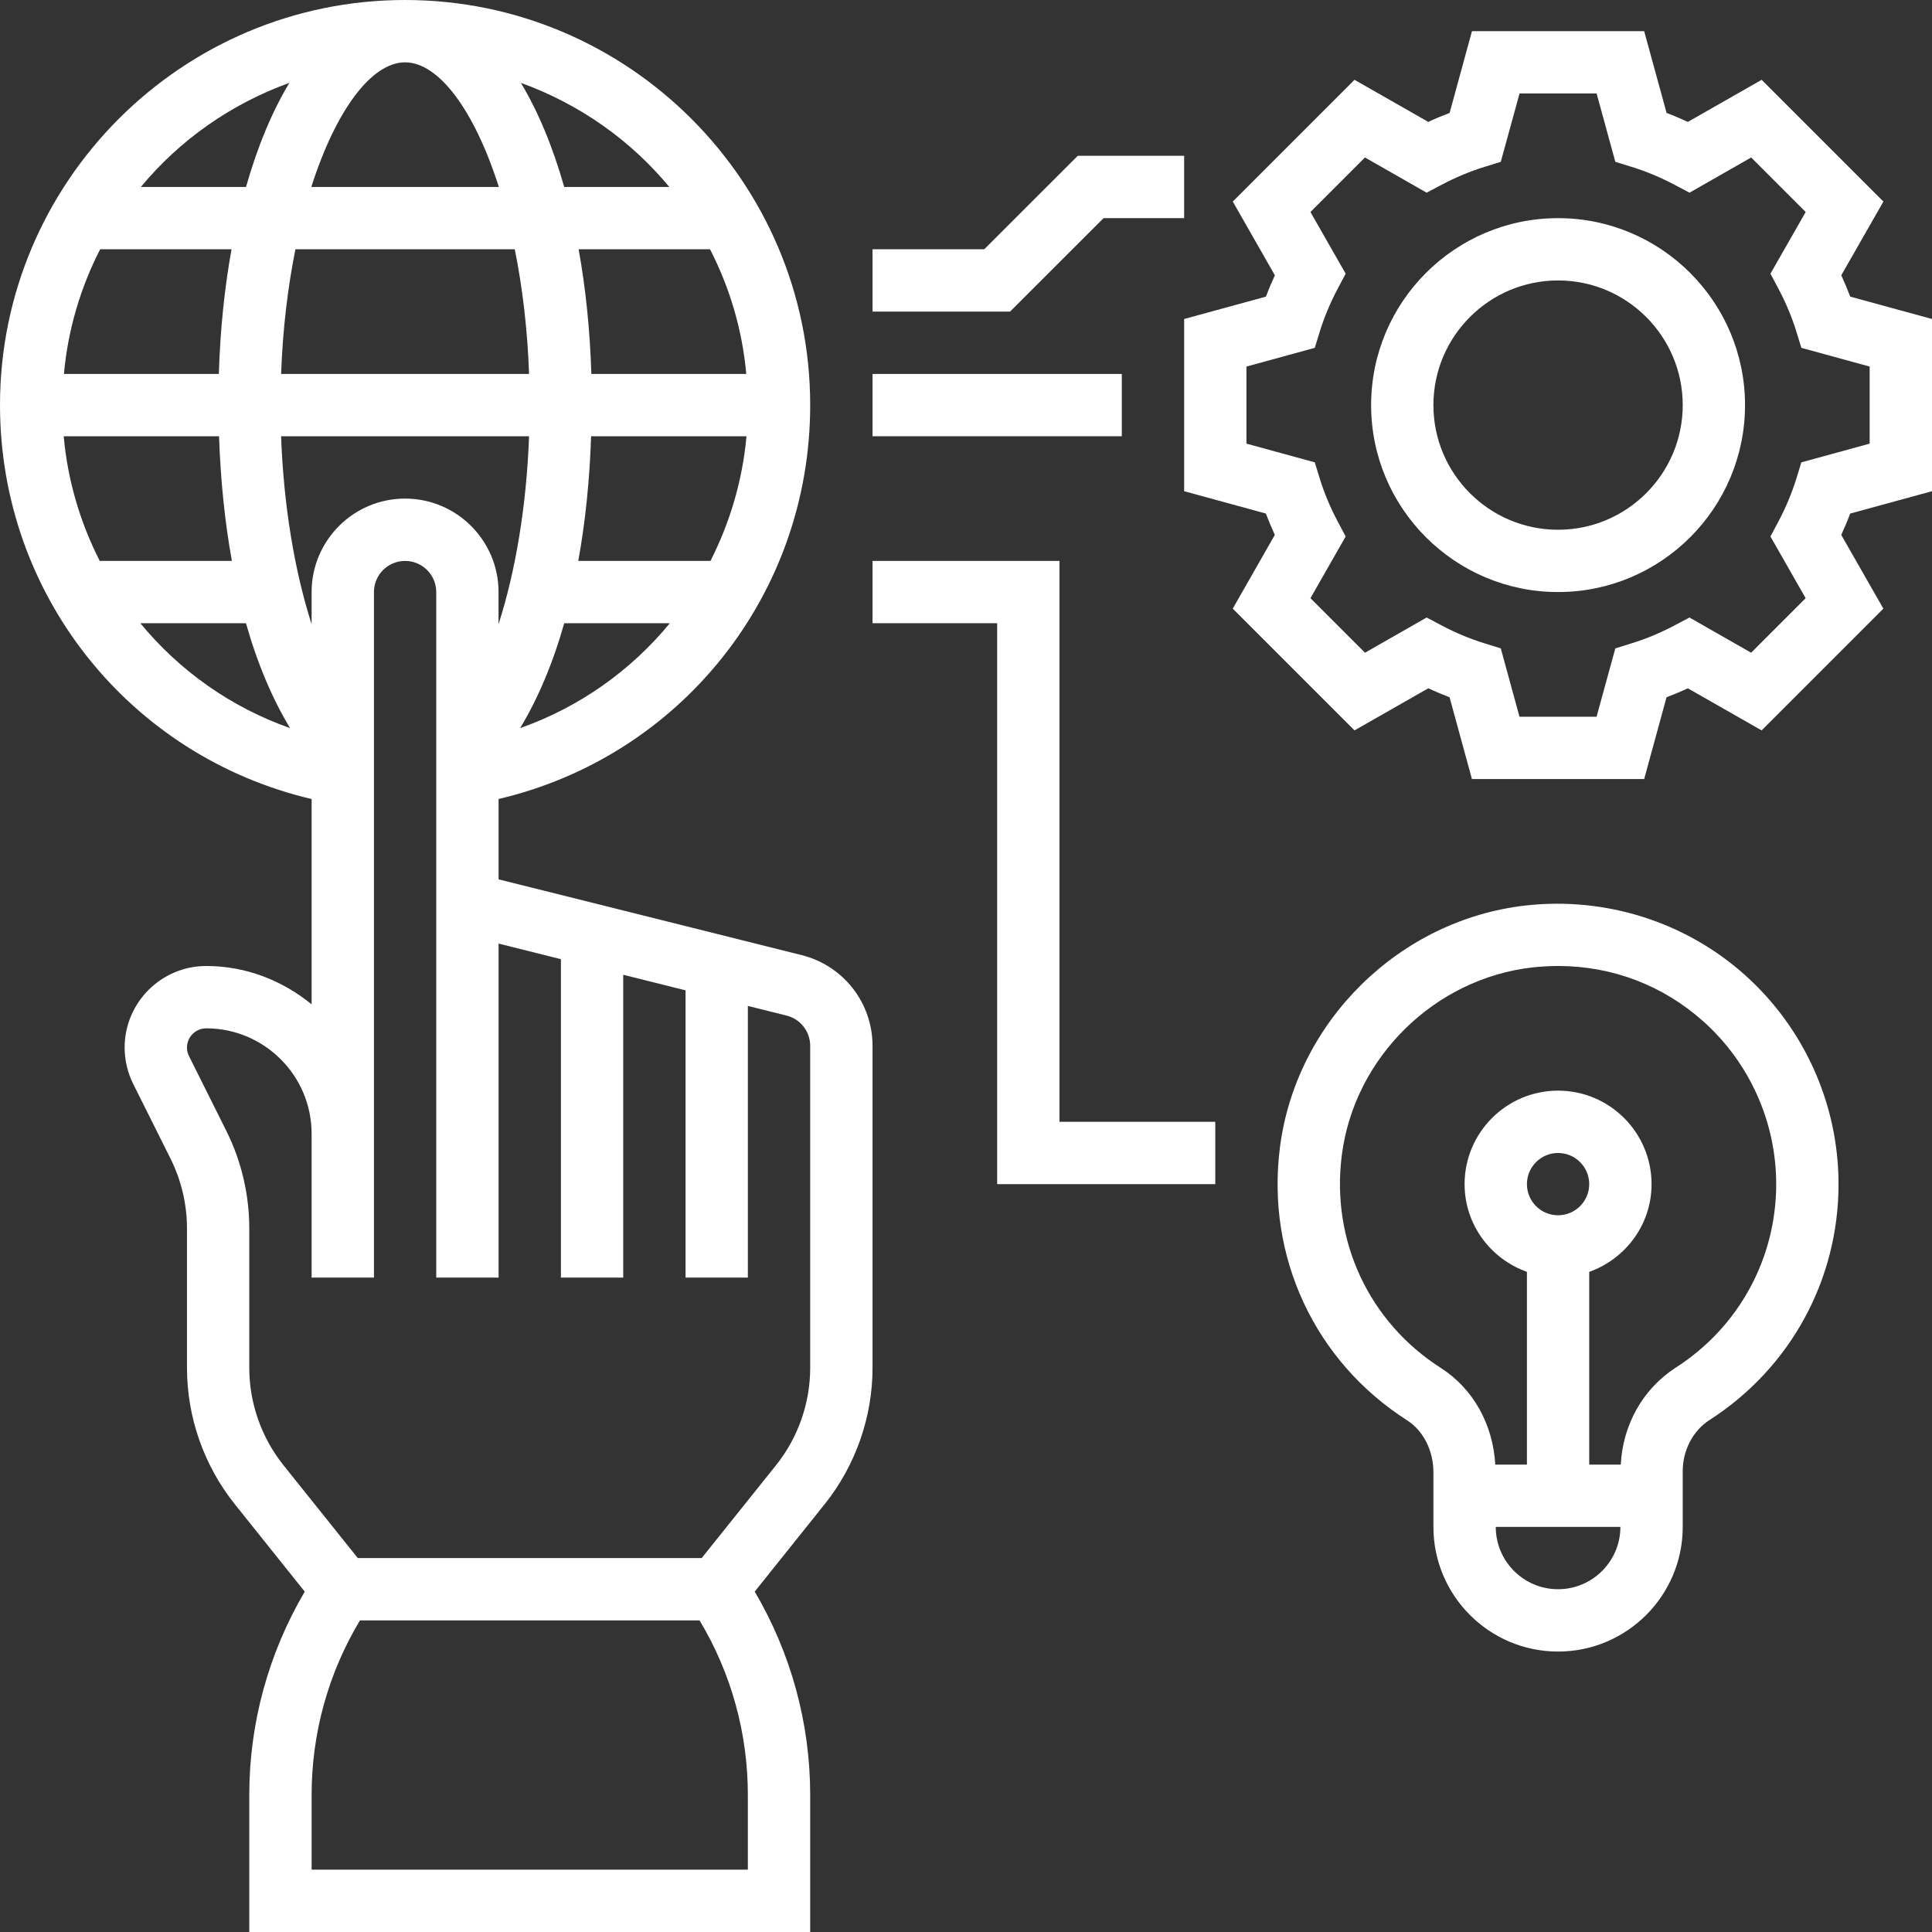
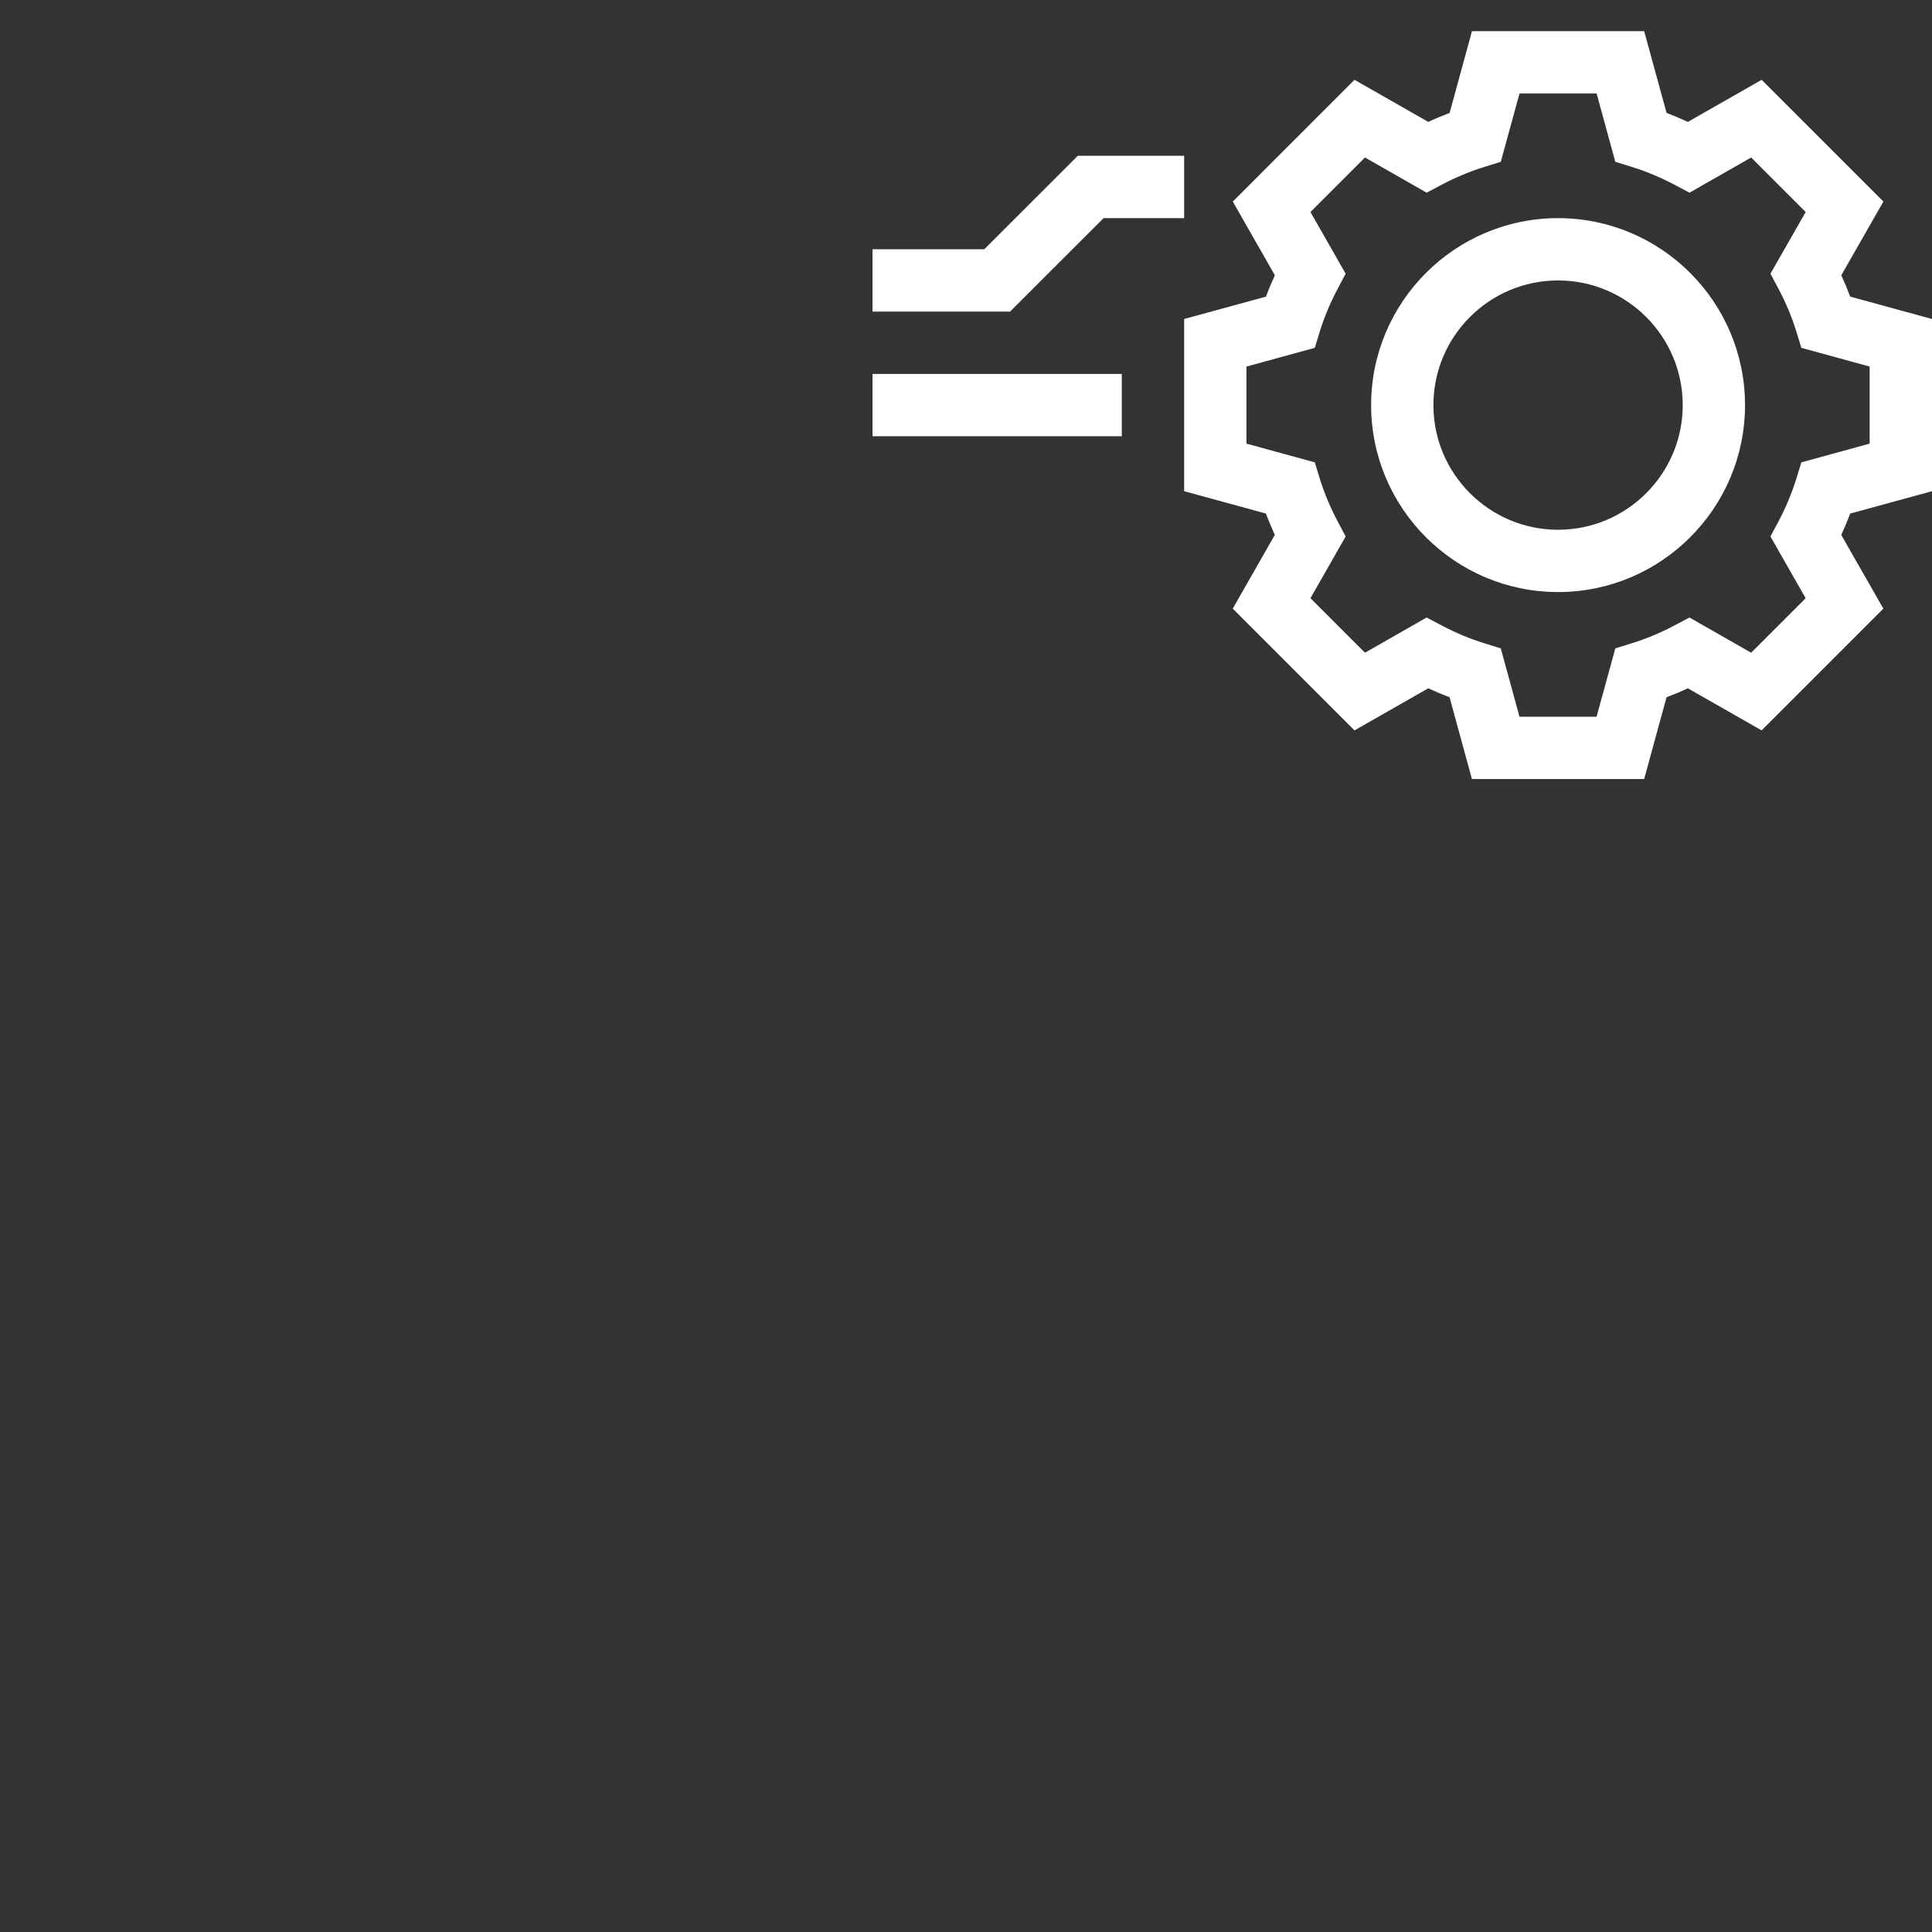
<svg xmlns="http://www.w3.org/2000/svg" width="45" height="45" viewBox="0 0 45 45" fill="none">
  <rect x="0" y="0" width="45" height="45" fill="#333333" stroke="none" />
-   <path d="M18.674 22.247L15.968 21.57L14.516 21.207L13.065 20.844L11.613 20.482V18.61C15.852 17.615 18.871 13.854 18.871 9.435C18.871 4.233 14.638 0 9.435 0C4.233 0 0 4.233 0 9.435C0 13.854 3.019 17.615 7.258 18.611V23.393C6.585 22.843 5.738 22.5 4.803 22.5C3.756 22.5 2.903 23.352 2.903 24.4C2.903 24.693 2.973 24.987 3.104 25.25L3.971 26.985C4.222 27.487 4.355 28.048 4.355 28.609V31.86C4.355 33.009 4.75 34.136 5.468 35.034L7.098 37.072C6.254 38.509 5.806 40.135 5.806 41.81V45H18.871V41.81C18.871 40.135 18.423 38.508 17.579 37.071L19.21 35.033C19.927 34.135 20.323 33.009 20.323 31.86V24.36C20.323 23.359 19.644 22.49 18.674 22.247ZM7.258 13.79V14.539C6.861 13.3 6.606 11.775 6.547 10.161H12.323C12.264 11.775 12.01 13.3 11.612 14.539V13.79C11.612 12.59 10.635 11.613 9.435 11.613C8.234 11.613 7.258 12.59 7.258 13.79ZM5.401 13.065H2.323C1.871 12.176 1.576 11.197 1.484 10.161H5.102C5.137 11.18 5.236 12.156 5.401 13.065ZM9.435 1.452C10.216 1.452 11.047 2.56 11.619 4.355H7.251C7.824 2.56 8.655 1.452 9.435 1.452ZM11.99 5.806C12.167 6.684 12.286 7.659 12.323 8.71H6.548C6.585 7.659 6.705 6.684 6.881 5.806H11.99ZM17.382 8.71H13.774C13.741 7.68 13.641 6.704 13.477 5.806H16.538C16.993 6.693 17.289 7.672 17.382 8.71ZM13.768 10.161H17.387C17.294 11.197 16.999 12.176 16.548 13.065H13.469C13.635 12.156 13.734 11.18 13.768 10.161ZM5.097 8.71H1.489C1.583 7.672 1.878 6.693 2.333 5.806H5.393C5.23 6.704 5.129 7.68 5.097 8.71ZM12.115 16.959C12.524 16.282 12.874 15.463 13.142 14.516H15.602C14.698 15.614 13.504 16.469 12.115 16.959ZM15.59 4.355H13.142C12.874 3.415 12.534 2.597 12.132 1.93C13.491 2.421 14.684 3.261 15.59 4.355ZM6.74 1.93C6.338 2.597 5.997 3.415 5.73 4.355H3.281C4.186 3.261 5.38 2.421 6.74 1.93ZM3.269 14.516H5.729C5.997 15.463 6.347 16.282 6.756 16.959C5.367 16.469 4.173 15.614 3.269 14.516ZM17.419 43.548H7.258V41.81C7.258 40.37 7.646 38.971 8.384 37.742H16.294C17.032 38.971 17.419 40.37 17.419 41.81V43.548ZM18.871 31.86C18.871 32.68 18.589 33.486 18.076 34.127L16.344 36.29H8.333L6.602 34.127C6.089 33.485 5.806 32.68 5.806 31.86V28.609C5.806 27.824 5.621 27.038 5.27 26.337L4.403 24.601C4.371 24.539 4.355 24.469 4.355 24.4C4.355 24.153 4.556 23.952 4.803 23.952C6.156 23.952 7.258 25.053 7.258 26.406V27.581V29.758H8.71V27.581V26.406V13.79C8.71 13.39 9.035 13.065 9.435 13.065C9.836 13.065 10.161 13.39 10.161 13.79V20.119V29.758H11.613V21.978L13.065 22.341V29.758H14.516V22.704L15.968 23.067V29.758H17.419V23.43L18.321 23.655C18.645 23.736 18.871 24.026 18.871 24.36V31.86Z" fill="white" />
  <path d="M45 11.441V7.43L43.095 6.909C43.032 6.742 42.963 6.576 42.887 6.412L43.868 4.695L41.032 1.859L39.314 2.839C39.149 2.763 38.984 2.693 38.818 2.631L38.296 0.726H34.285L33.764 2.631C33.598 2.693 33.432 2.762 33.267 2.839L31.549 1.859L28.714 4.695L29.694 6.412C29.619 6.576 29.549 6.742 29.487 6.909L27.581 7.43V11.441L29.486 11.962C29.548 12.129 29.618 12.295 29.693 12.459L28.713 14.176L31.549 17.012L33.267 16.032C33.431 16.108 33.597 16.177 33.763 16.24L34.284 18.145H38.296L38.817 16.24C38.983 16.177 39.148 16.109 39.313 16.032L41.031 17.012L43.867 14.176L42.886 12.459C42.962 12.295 43.032 12.129 43.094 11.962L45 11.441ZM42.057 13.933L40.787 15.203L39.351 14.383L38.999 14.569C38.672 14.742 38.337 14.881 38.004 14.984L37.624 15.102L37.187 16.694H35.392L34.956 15.102L34.576 14.984C34.243 14.881 33.907 14.742 33.581 14.569L33.229 14.383L31.793 15.203L30.523 13.933L31.343 12.496L31.156 12.143C30.985 11.82 30.845 11.486 30.741 11.15L30.624 10.769L29.032 10.333V8.538L30.624 8.102L30.741 7.721C30.845 7.385 30.985 7.051 31.156 6.728L31.343 6.375L30.523 4.938L31.793 3.668L33.229 4.488L33.581 4.302C33.907 4.129 34.243 3.99 34.576 3.887L34.956 3.769L35.393 2.177H37.188L37.624 3.769L38.005 3.887C38.338 3.99 38.673 4.129 39 4.302L39.352 4.488L40.788 3.668L42.058 4.938L41.237 6.375L41.425 6.728C41.596 7.051 41.736 7.385 41.84 7.721L41.957 8.102L43.548 8.538V10.333L41.957 10.769L41.84 11.15C41.735 11.486 41.596 11.82 41.425 12.143L41.237 12.496L42.057 13.933Z" fill="white" />
  <path d="M36.29 5.081C33.889 5.081 31.936 7.034 31.936 9.436C31.936 11.837 33.889 13.79 36.29 13.79C38.692 13.79 40.645 11.837 40.645 9.436C40.645 7.034 38.692 5.081 36.29 5.081ZM36.29 12.339C34.689 12.339 33.387 11.037 33.387 9.436C33.387 7.834 34.689 6.532 36.29 6.532C37.892 6.532 39.194 7.834 39.194 9.436C39.194 11.037 37.892 12.339 36.29 12.339Z" fill="white" />
-   <path d="M40.641 22.708C39.256 21.47 37.394 20.882 35.532 21.091C32.591 21.424 30.186 23.793 29.812 26.726C29.488 29.272 30.624 31.709 32.777 33.084C33.153 33.325 33.387 33.788 33.387 34.294V35.564C33.387 37.166 34.689 38.468 36.29 38.468C37.891 38.468 39.194 37.166 39.194 35.564V34.264C39.194 33.778 39.433 33.322 39.819 33.074C41.7 31.866 42.823 29.812 42.823 27.581C42.823 25.723 42.027 23.947 40.641 22.708ZM36.29 37.016C35.49 37.016 34.839 36.365 34.839 35.564H37.742C37.742 36.365 37.091 37.016 36.29 37.016ZM35.565 27.581C35.565 27.181 35.89 26.855 36.29 26.855C36.691 26.855 37.016 27.181 37.016 27.581C37.016 27.98 36.691 28.306 36.29 28.306C35.89 28.306 35.565 27.98 35.565 27.581ZM39.034 31.853C38.267 32.347 37.798 33.184 37.751 34.113H37.016V29.624C37.859 29.324 38.468 28.526 38.468 27.581C38.468 26.38 37.491 25.403 36.29 25.403C35.09 25.403 34.113 26.38 34.113 27.581C34.113 28.526 34.722 29.324 35.565 29.624V34.113H34.828C34.774 33.175 34.312 32.342 33.558 31.861C31.883 30.79 31 28.893 31.253 26.909C31.542 24.632 33.411 22.792 35.694 22.533C35.897 22.511 36.097 22.5 36.296 22.5C37.549 22.5 38.73 22.948 39.674 23.79C40.752 24.754 41.371 26.136 41.371 27.581C41.371 29.315 40.498 30.913 39.034 31.853Z" fill="white" />
  <path d="M26.129 8.71H20.323V10.161H26.129V8.71Z" fill="white" />
  <path d="M25.704 5.081H27.581V3.629H25.103L22.925 5.806H20.323V7.258H23.526L25.704 5.081Z" fill="white" />
-   <path d="M24.677 13.065H20.323V14.516H23.226V27.581H28.306V26.129H24.677V13.065Z" fill="white" />
</svg>